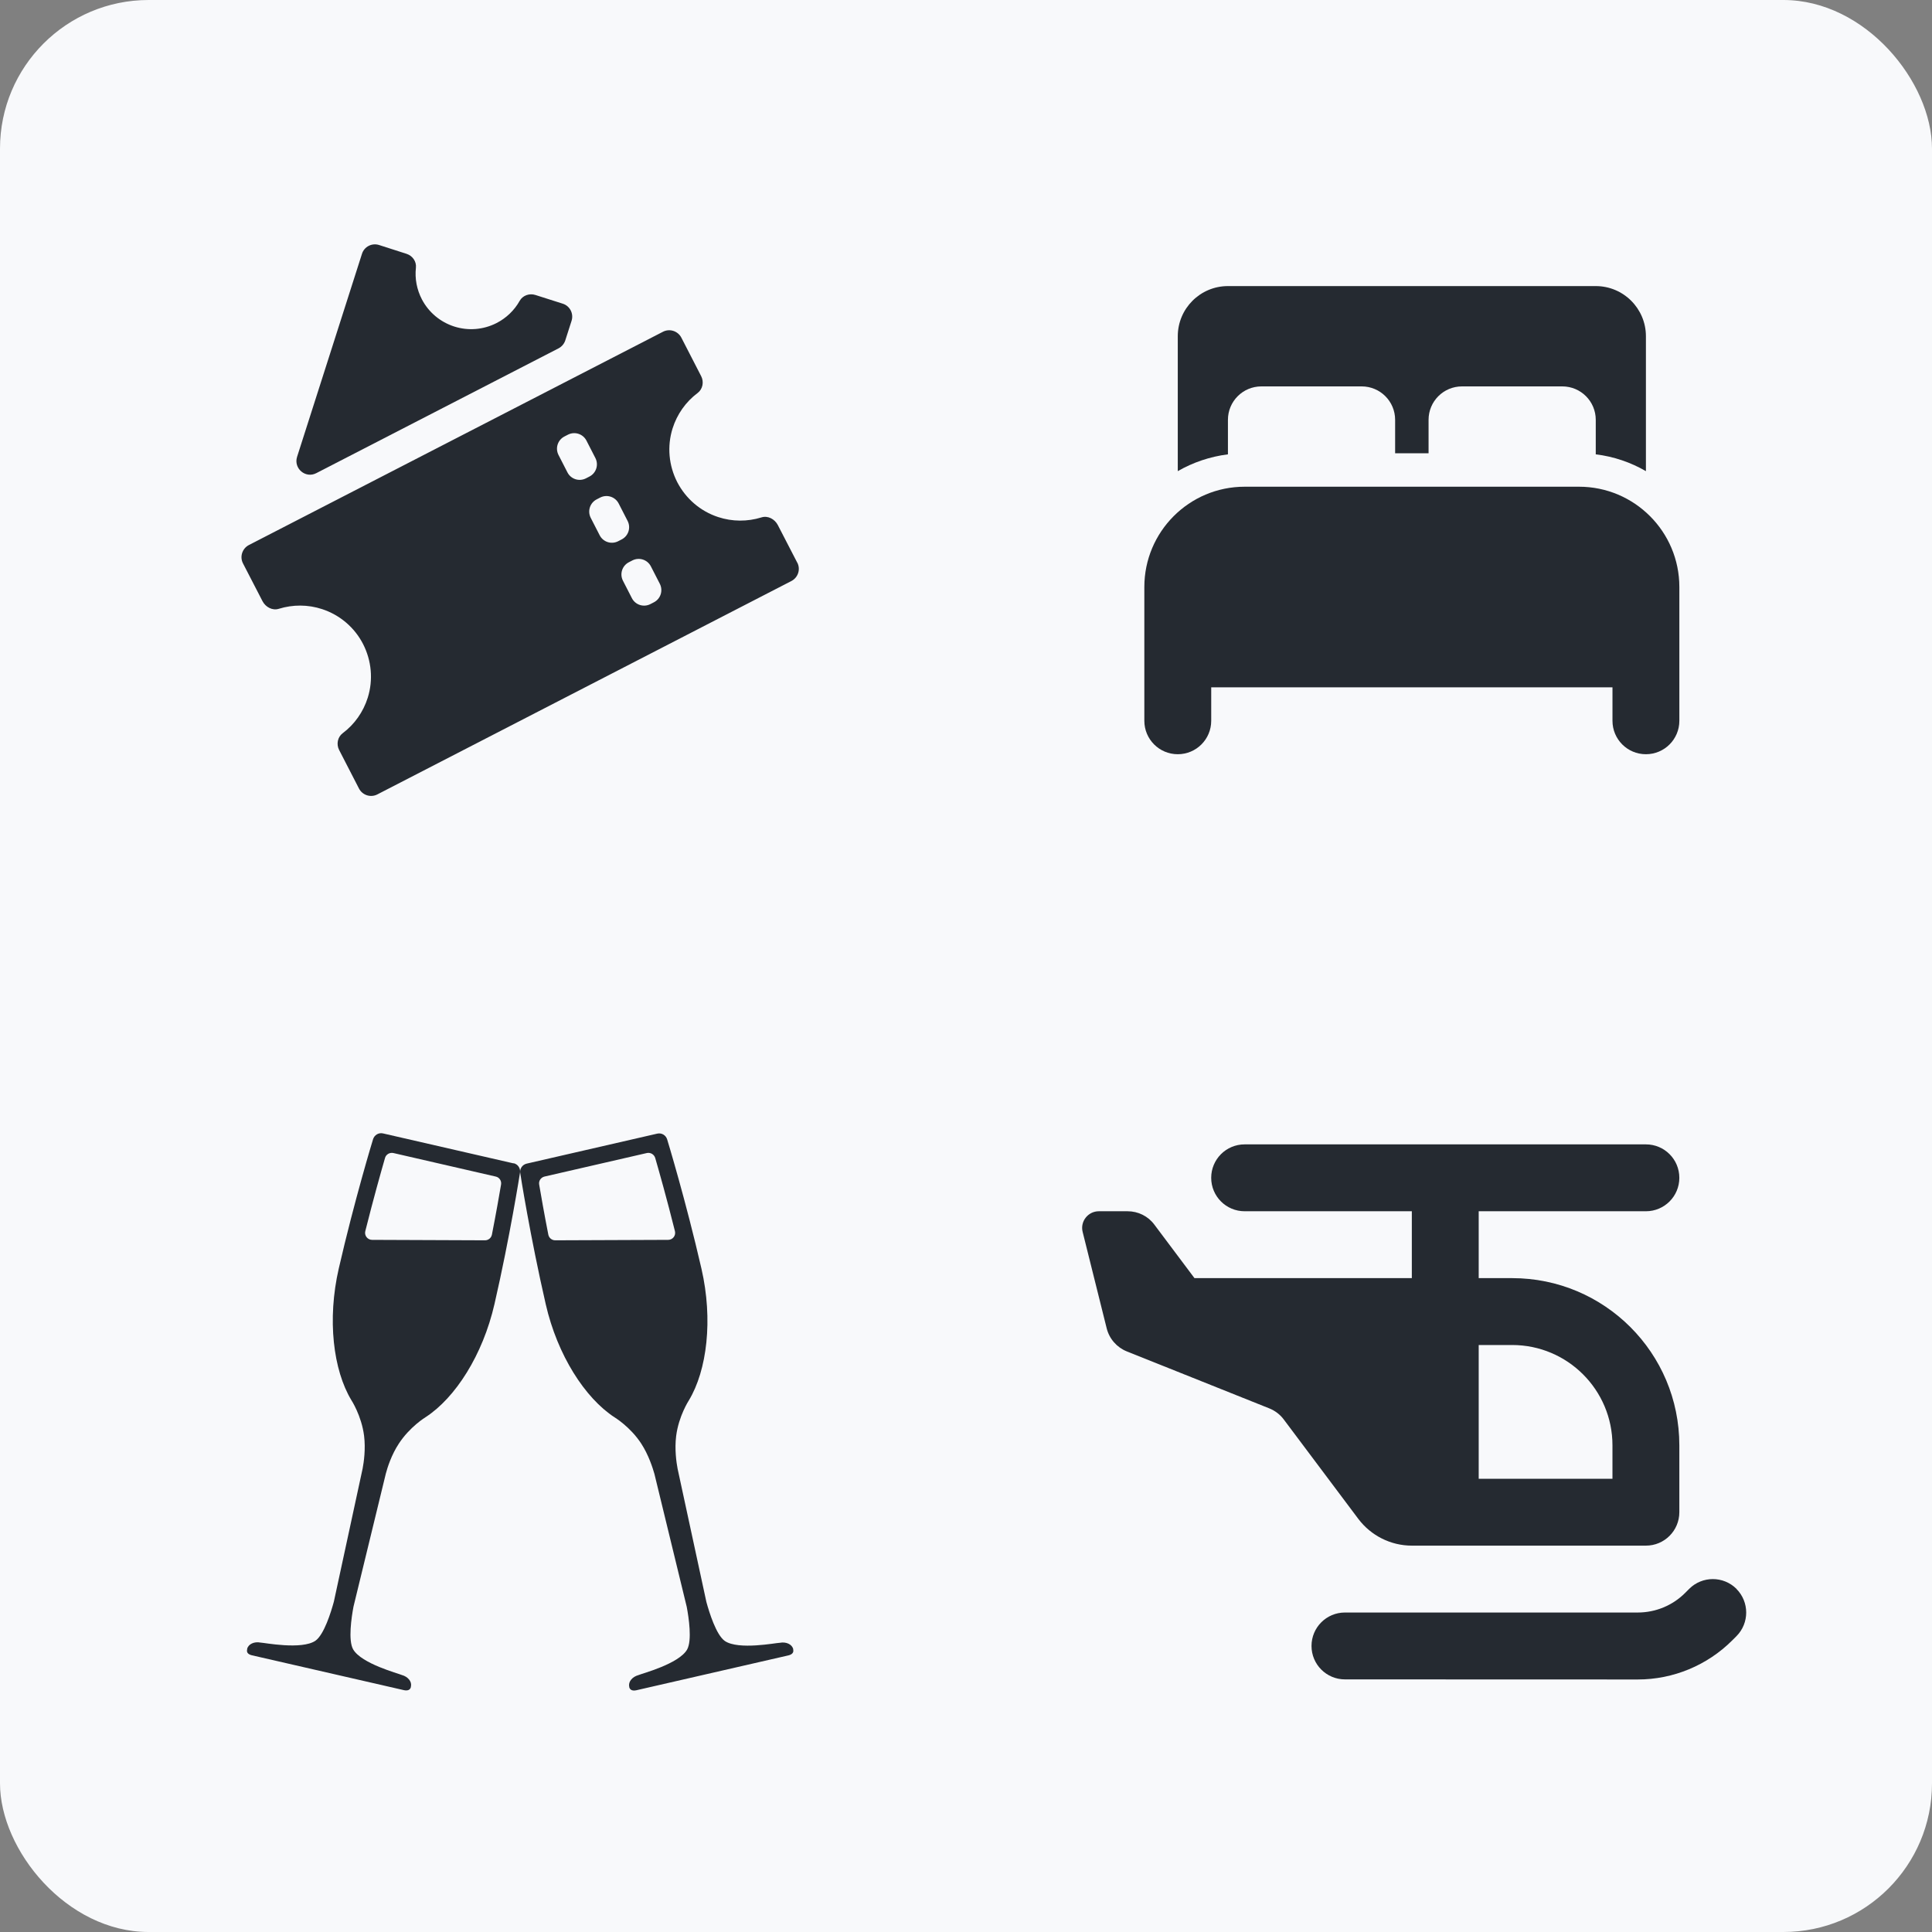
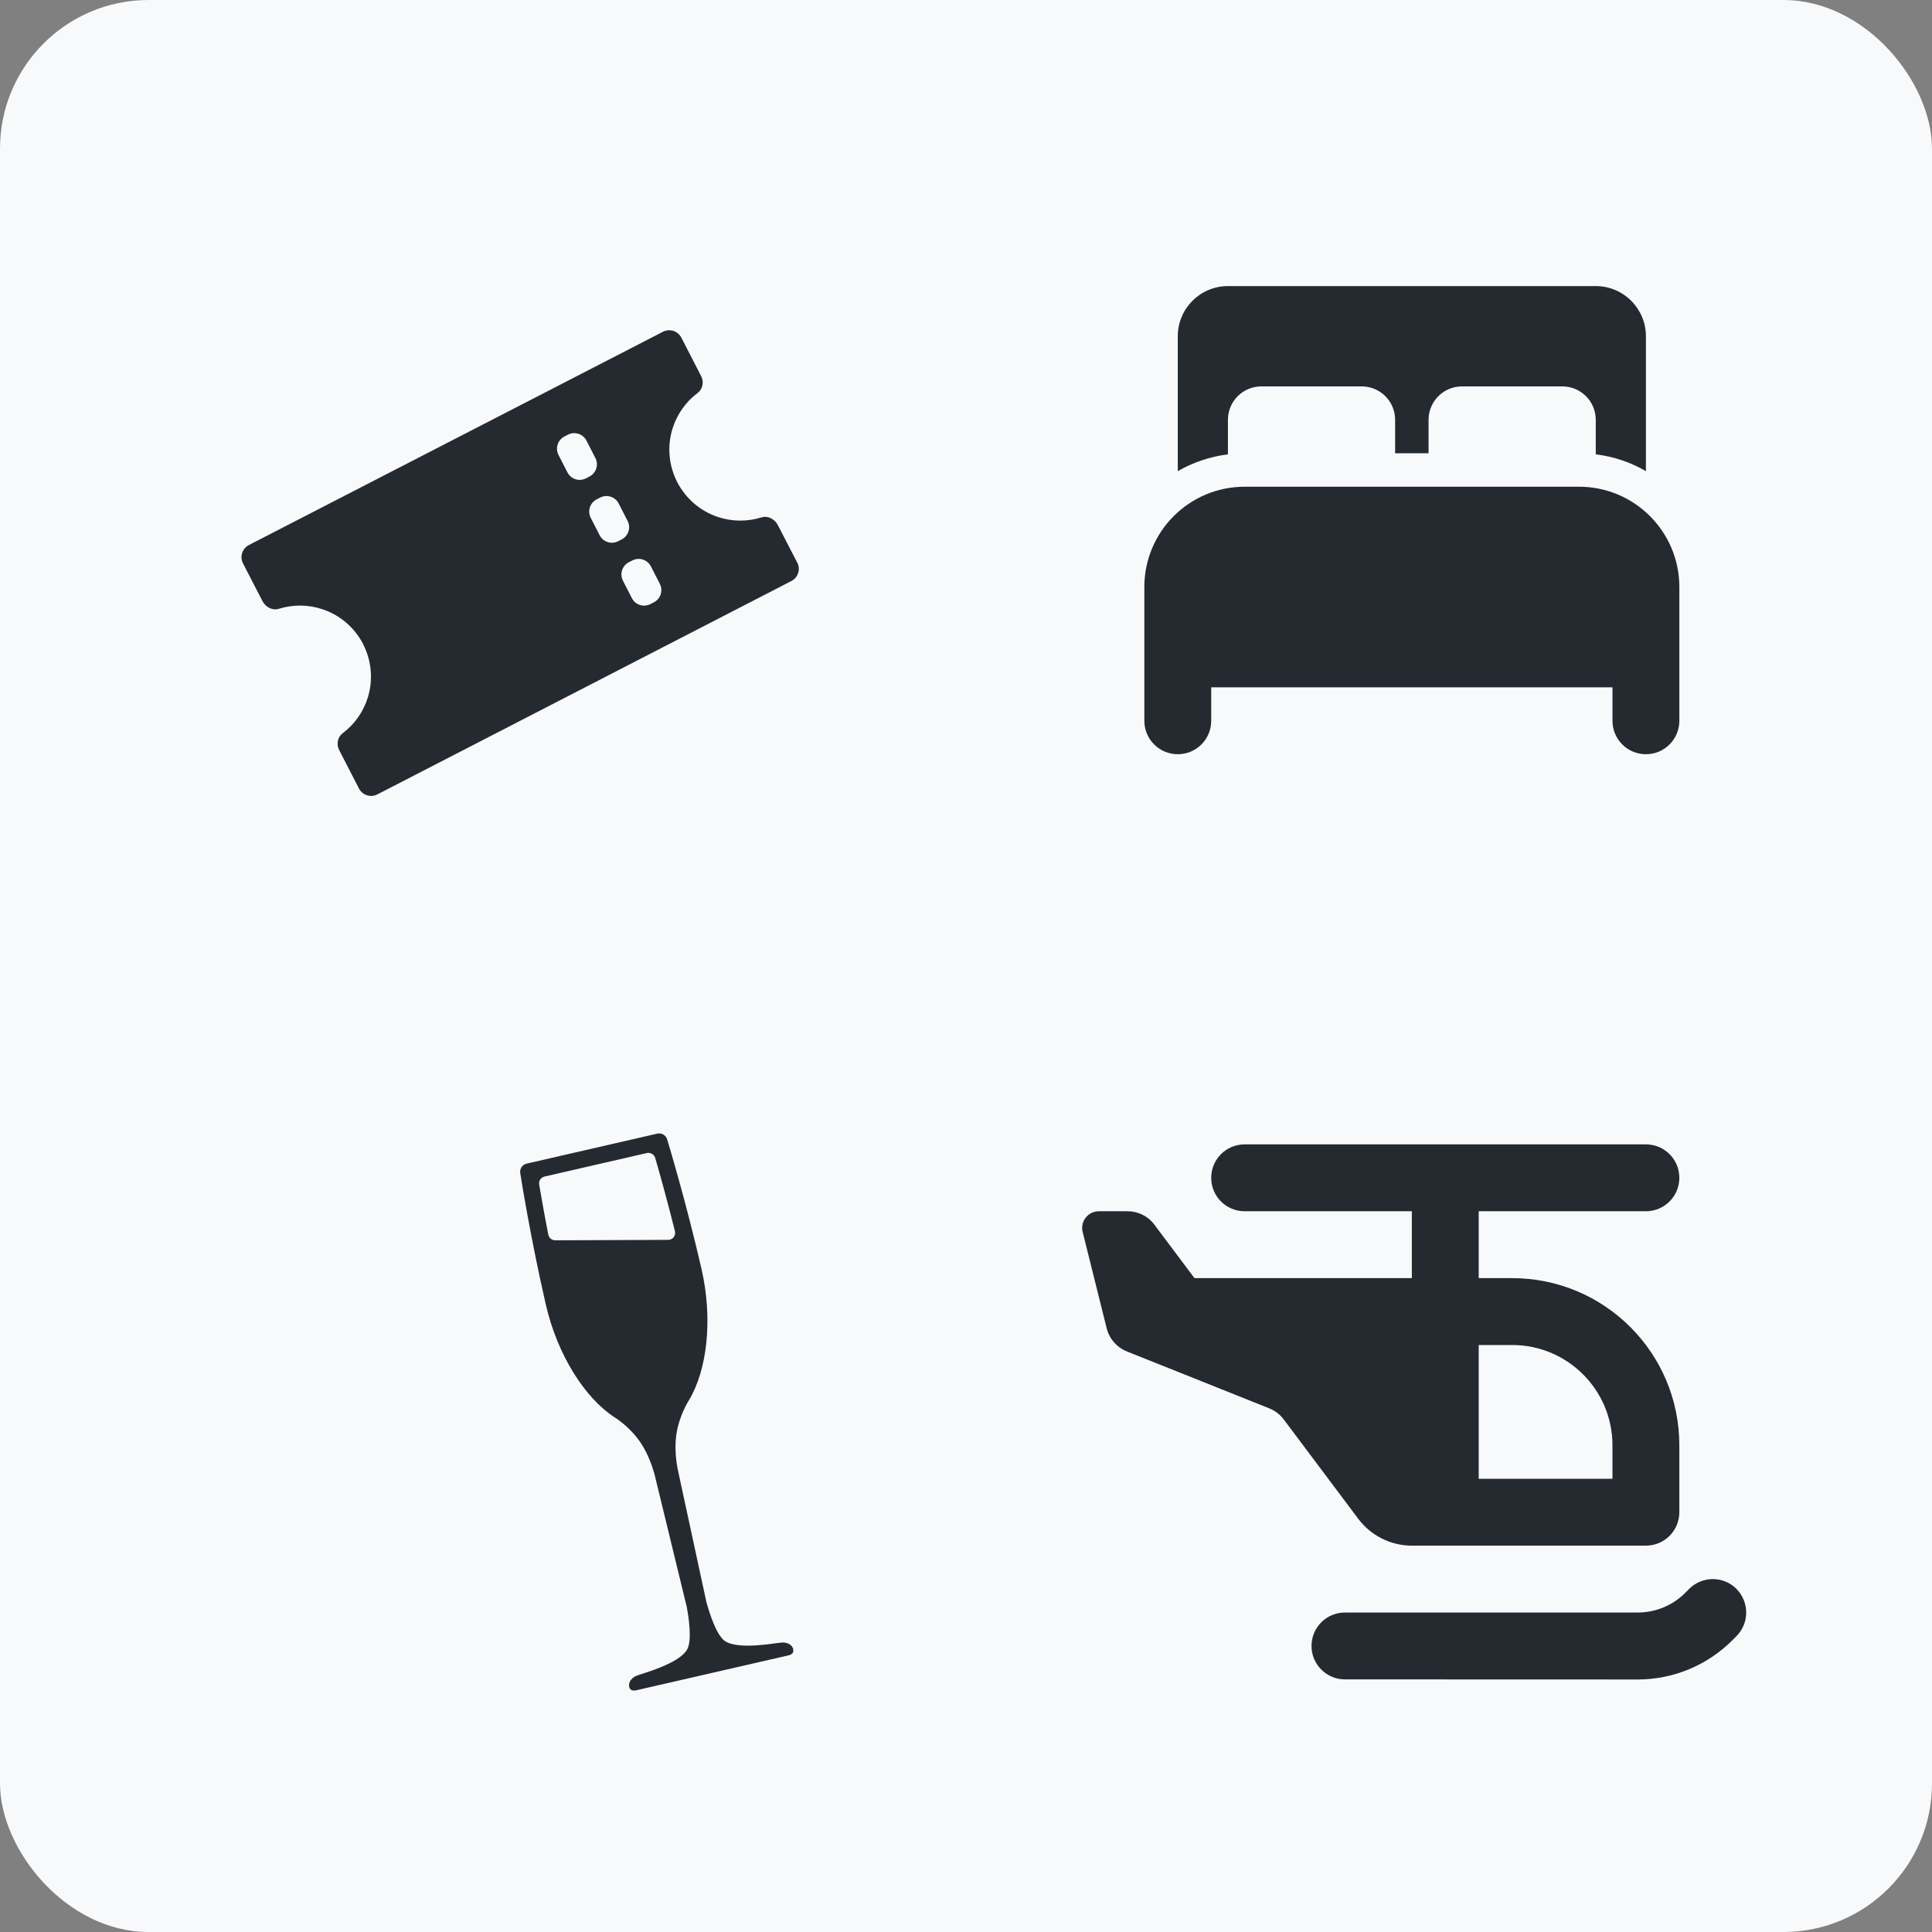
<svg xmlns="http://www.w3.org/2000/svg" width="104" height="104" viewBox="0 0 104 104" fill="none">
  <rect x="0" y="0" width="104" height="104" fill="#808080" stroke="none" />
  <rect width="104" height="104" rx="8" fill="#F8F9FB" />
-   <path d="M17.03 25.468L30.064 18.753C30.238 18.663 30.37 18.507 30.43 18.321L30.767 17.271C30.892 16.881 30.677 16.467 30.292 16.347L28.822 15.879C28.504 15.777 28.144 15.897 27.976 16.191C27.688 16.707 27.25 17.127 26.716 17.397C26.014 17.751 25.203 17.817 24.453 17.577C23.703 17.337 23.079 16.815 22.713 16.119C22.437 15.591 22.323 14.997 22.389 14.409C22.425 14.072 22.203 13.766 21.885 13.664L20.409 13.19C20.019 13.064 19.605 13.28 19.485 13.664L15.992 24.592C15.794 25.216 16.448 25.774 17.03 25.468Z" fill="#252A31" />
  <path d="M42.919 30.293L41.868 28.259C41.7 27.941 41.334 27.743 40.992 27.851C40.236 28.085 39.42 28.085 38.658 27.833C37.704 27.521 36.918 26.843 36.456 25.954C35.999 25.06 35.903 24.028 36.203 23.068C36.444 22.3 36.918 21.628 37.554 21.154C37.83 20.944 37.902 20.56 37.746 20.253L36.678 18.177C36.492 17.817 36.047 17.673 35.687 17.859L13.399 29.339C13.039 29.525 12.895 29.969 13.081 30.329L14.132 32.364C14.3 32.682 14.666 32.88 15.008 32.772C15.764 32.538 16.58 32.538 17.342 32.79C18.296 33.102 19.088 33.78 19.544 34.668C20.001 35.562 20.097 36.594 19.797 37.554C19.556 38.323 19.082 38.995 18.446 39.469C18.17 39.679 18.098 40.063 18.254 40.369L19.323 42.445C19.509 42.806 19.953 42.95 20.313 42.763L42.6 31.277C42.961 31.091 43.105 30.647 42.919 30.287V30.293ZM30.544 25.426L30.064 24.49C29.878 24.124 30.022 23.68 30.388 23.494L30.574 23.398C30.941 23.212 31.385 23.356 31.571 23.722L32.051 24.658C32.237 25.024 32.093 25.468 31.727 25.654L31.541 25.75C31.175 25.936 30.73 25.793 30.544 25.426ZM32.279 28.811L31.799 27.875C31.613 27.509 31.757 27.065 32.123 26.879L32.309 26.783C32.675 26.597 33.119 26.741 33.305 27.107L33.785 28.043C33.971 28.409 33.827 28.853 33.461 29.039L33.275 29.135C32.909 29.321 32.465 29.177 32.279 28.811ZM35.195 32.424L35.009 32.52C34.643 32.706 34.199 32.562 34.013 32.196L33.533 31.259C33.347 30.893 33.491 30.449 33.857 30.263L34.043 30.167C34.409 29.981 34.853 30.125 35.039 30.491L35.519 31.427C35.705 31.794 35.561 32.238 35.195 32.424Z" fill="#252A31" />
  <path d="M63.4 18.1C63.4 16.61 64.609 15.4 66.1 15.4H85.9C87.39 15.4 88.6 16.61 88.6 18.1V25.362C87.784 24.89 86.873 24.575 85.9 24.457C85.9 24.44 85.9 24.417 85.9 24.4V22.6C85.9 21.605 85.095 20.8 84.1 20.8H78.7C77.704 20.8 76.9 21.605 76.9 22.6V24.4H75.1V22.6C75.1 21.605 74.295 20.8 73.3 20.8H67.9C66.904 20.8 66.1 21.605 66.1 22.6V24.4C66.1 24.417 66.1 24.44 66.1 24.457C65.126 24.58 64.21 24.895 63.4 25.362V18.1ZM61.6 31.6C61.6 28.619 64.018 26.2 67 26.2H85C87.981 26.2 90.4 28.619 90.4 31.6V38.8C90.4 39.796 89.595 40.6 88.6 40.6C87.604 40.6 86.8 39.796 86.8 38.8V37H65.2V38.8C65.2 39.796 64.395 40.6 63.4 40.6C62.404 40.6 61.6 39.796 61.6 38.8V31.6Z" fill="#252A31" />
-   <path d="M27.65 62.626L20.618 61.012C20.384 60.958 20.156 61.096 20.084 61.318C20.072 61.348 19.076 64.624 18.236 68.284C17.606 71.026 17.936 73.75 18.914 75.37C18.914 75.37 19.46 76.204 19.598 77.284C19.688 78.004 19.586 78.706 19.52 79.054L17.972 86.218C17.822 86.77 17.444 88 16.976 88.324C16.232 88.822 14.222 88.426 14.018 88.42C13.682 88.354 13.364 88.504 13.304 88.762V88.792C13.256 88.966 13.382 89.062 13.556 89.104L21.746 90.982C21.92 91.018 22.076 90.988 22.118 90.814V90.784C22.184 90.526 21.962 90.256 21.632 90.166C21.446 90.082 19.46 89.56 19.01 88.786C18.734 88.3 18.92 87.064 19.028 86.488L20.768 79.33C20.858 78.988 21.074 78.31 21.47 77.71C22.064 76.798 22.916 76.282 22.916 76.282C24.506 75.25 25.988 72.946 26.618 70.198C27.458 66.538 27.986 63.16 27.992 63.124C28.028 62.89 27.878 62.668 27.644 62.614L27.65 62.626ZM26.108 66.766L20.03 66.742C19.784 66.742 19.604 66.508 19.664 66.274C20.108 64.504 20.498 63.124 20.726 62.332C20.78 62.14 20.978 62.026 21.176 62.068L26.684 63.334C26.882 63.376 27.008 63.568 26.972 63.766C26.87 64.366 26.708 65.296 26.48 66.46C26.444 66.64 26.288 66.766 26.108 66.766Z" fill="#252A31" />
  <path d="M28.004 63.136C28.004 63.172 28.538 66.55 29.378 70.21C30.008 72.958 31.496 75.262 33.08 76.294C33.08 76.294 33.938 76.81 34.526 77.722C34.916 78.328 35.132 79.006 35.228 79.342L36.968 86.5C37.076 87.076 37.262 88.306 36.986 88.798C36.536 89.572 34.55 90.088 34.364 90.172C34.034 90.262 33.812 90.532 33.872 90.79V90.82C33.92 90.994 34.076 91.024 34.25 90.988L42.44 89.11C42.614 89.068 42.74 88.972 42.698 88.798V88.768C42.632 88.51 42.314 88.366 41.978 88.432C41.774 88.432 39.758 88.834 39.02 88.336C38.552 88.012 38.174 86.782 38.024 86.23L36.476 79.066C36.41 78.718 36.308 78.016 36.398 77.296C36.536 76.216 37.082 75.382 37.082 75.382C38.06 73.762 38.39 71.038 37.76 68.296C36.92 64.636 35.924 61.366 35.912 61.33C35.84 61.102 35.612 60.97 35.378 61.024L28.352 62.638C28.118 62.692 27.968 62.914 28.004 63.148V63.136ZM29.516 66.46C29.288 65.296 29.126 64.366 29.024 63.766C28.988 63.568 29.114 63.382 29.312 63.334L34.82 62.068C35.018 62.026 35.21 62.14 35.27 62.332C35.498 63.124 35.888 64.498 36.332 66.274C36.392 66.514 36.212 66.742 35.966 66.742L29.888 66.766C29.708 66.766 29.552 66.64 29.516 66.46Z" fill="#252A31" />
  <path d="M65.199 63.402C65.199 62.406 66.004 61.602 66.999 61.602H88.599C89.595 61.602 90.399 62.406 90.399 63.402C90.399 64.397 89.595 65.202 88.599 65.202H79.599V68.802H81.399C86.372 68.802 90.399 72.829 90.399 77.802V81.402C90.399 82.397 89.595 83.202 88.599 83.202H79.599H75.999C74.869 83.202 73.8 82.667 73.119 81.762L69.103 76.407C68.906 76.142 68.636 75.94 68.332 75.816L60.654 72.745C60.12 72.531 59.715 72.07 59.574 71.507L58.281 66.321C58.134 65.753 58.567 65.202 59.152 65.202H60.699C61.267 65.202 61.802 65.466 62.139 65.922L64.299 68.802H75.999V65.202H66.999C66.004 65.202 65.199 64.397 65.199 63.402ZM79.599 79.602H86.799V77.802C86.799 74.82 84.381 72.402 81.399 72.402H79.599V79.602ZM93.471 85.53C94.174 86.233 94.174 87.375 93.471 88.078L93.251 88.298C91.901 89.648 90.067 90.407 88.161 90.407L72.399 90.402C71.404 90.402 70.599 89.597 70.599 88.602C70.599 87.606 71.404 86.802 72.399 86.802H88.161C89.117 86.802 90.034 86.425 90.709 85.75L90.928 85.53C91.631 84.827 92.773 84.827 93.476 85.53H93.471Z" fill="#252A31" />
</svg>